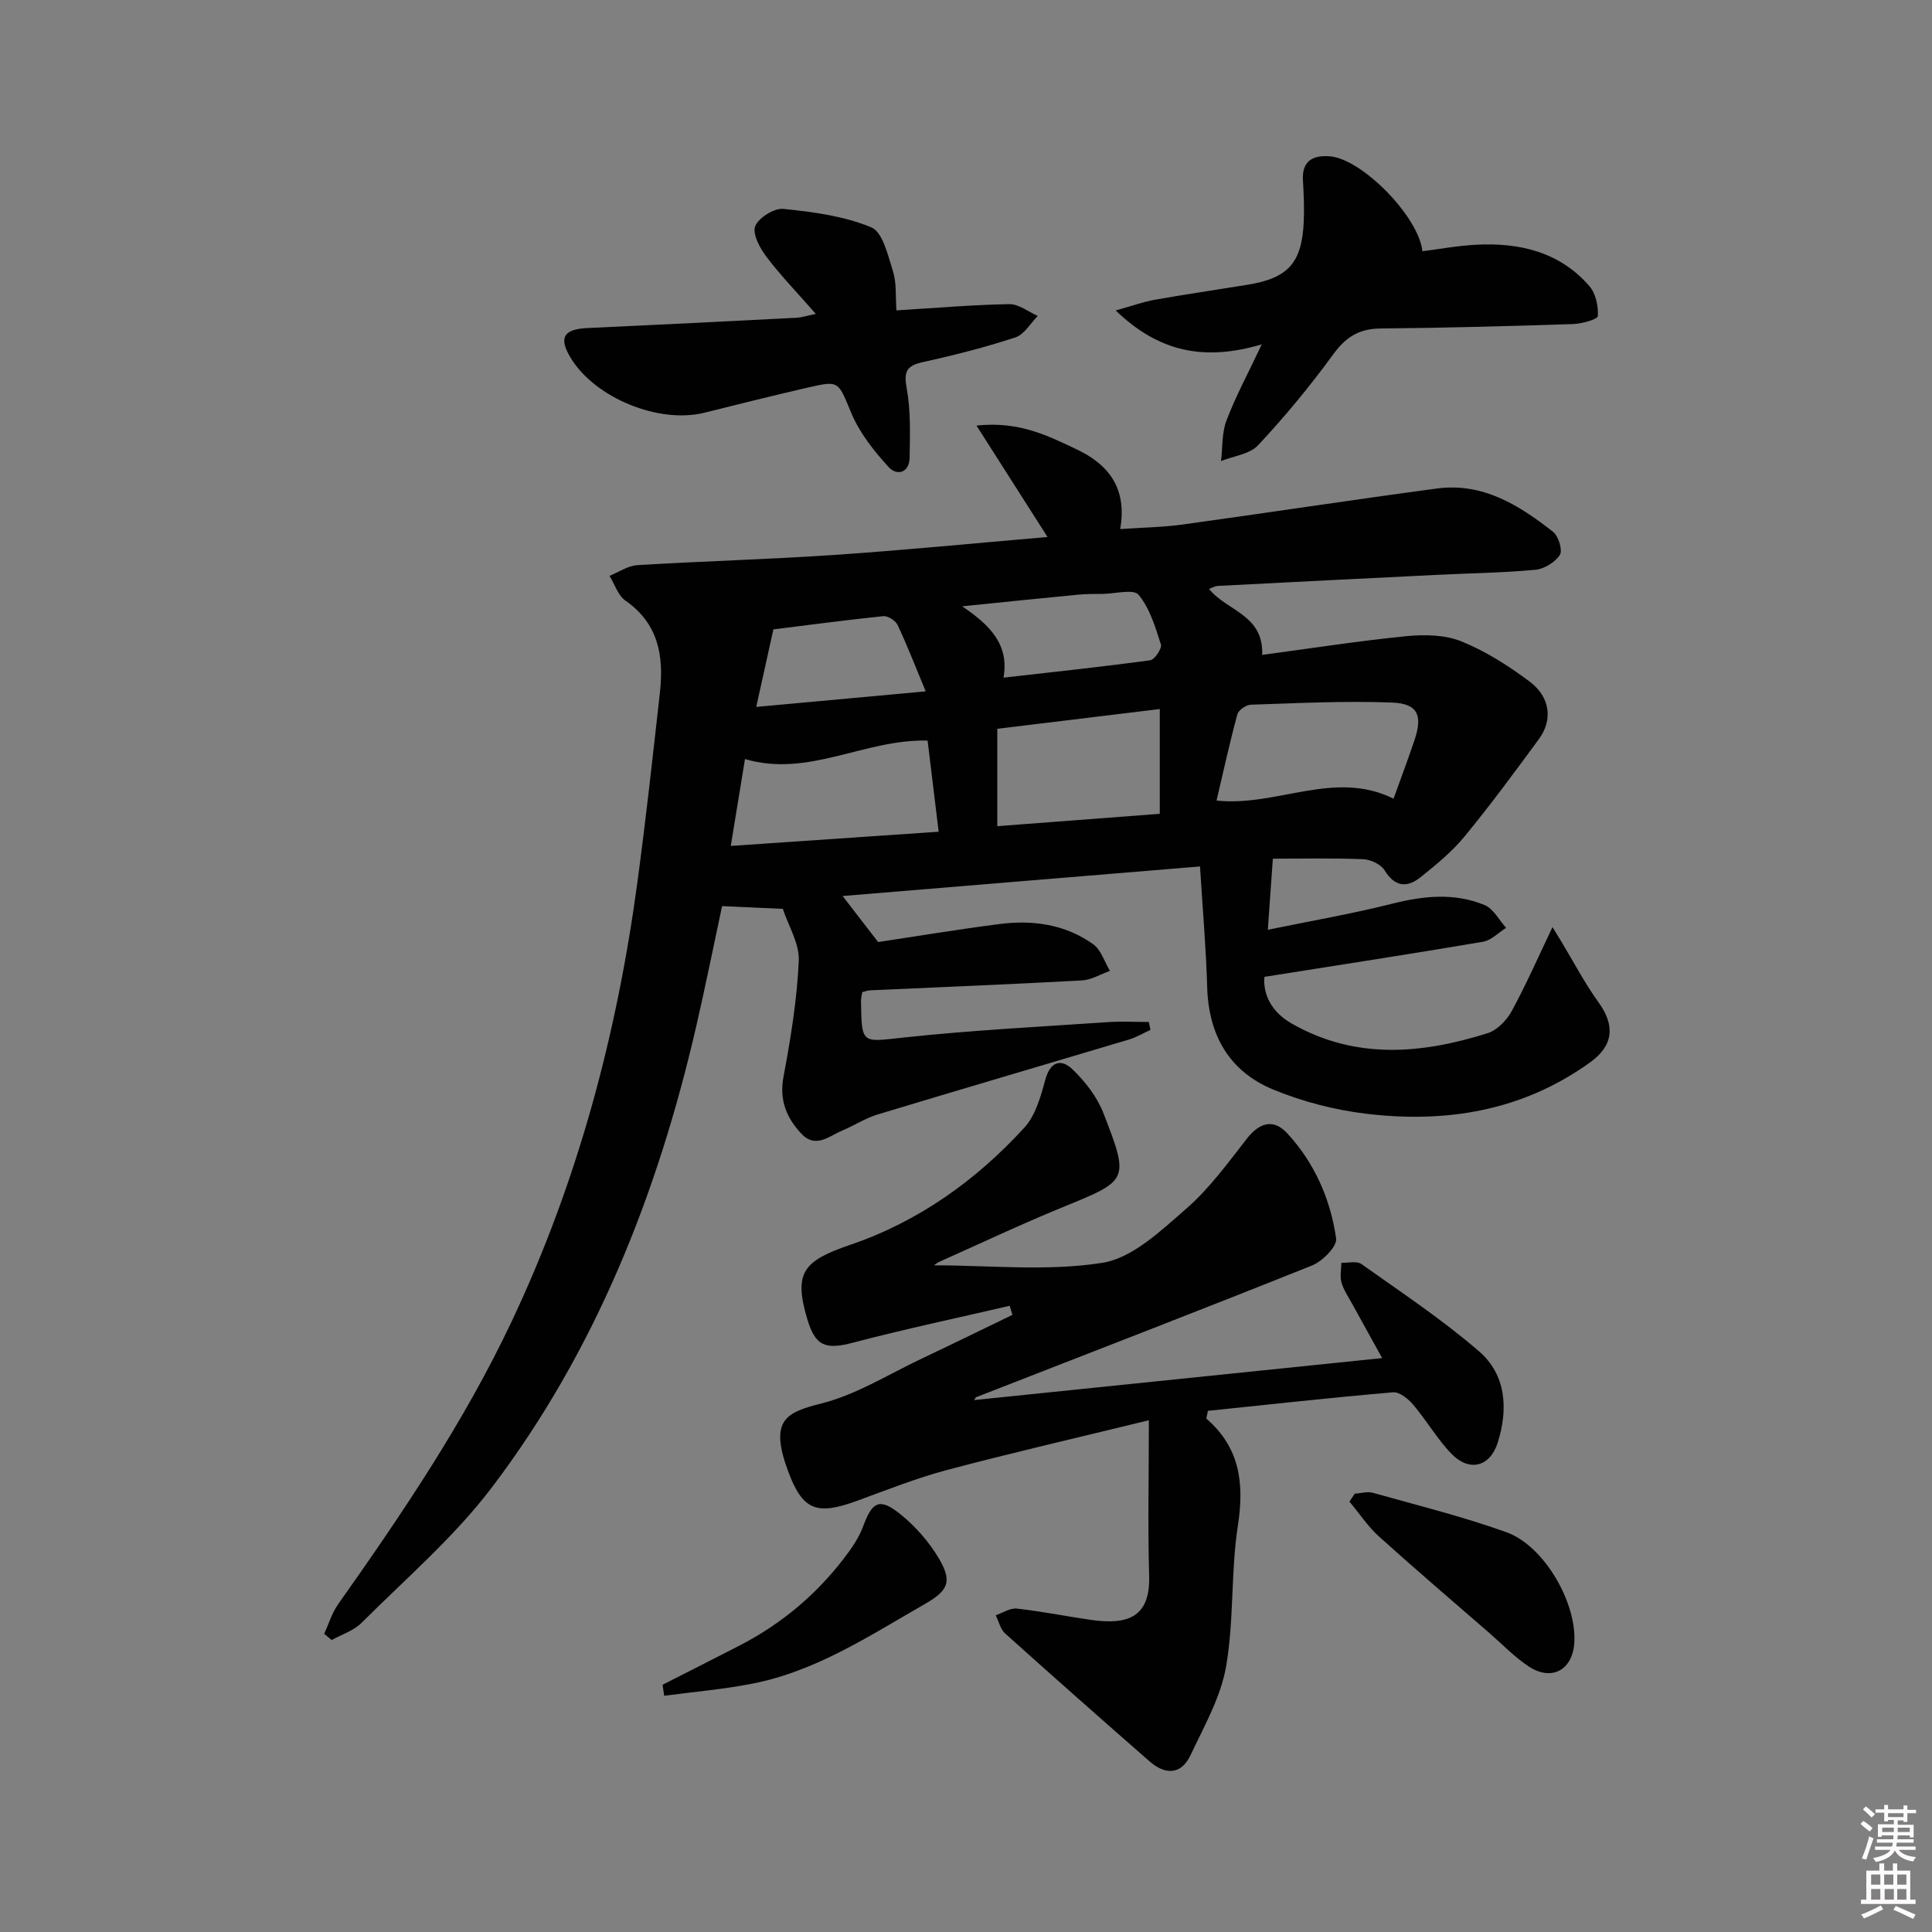
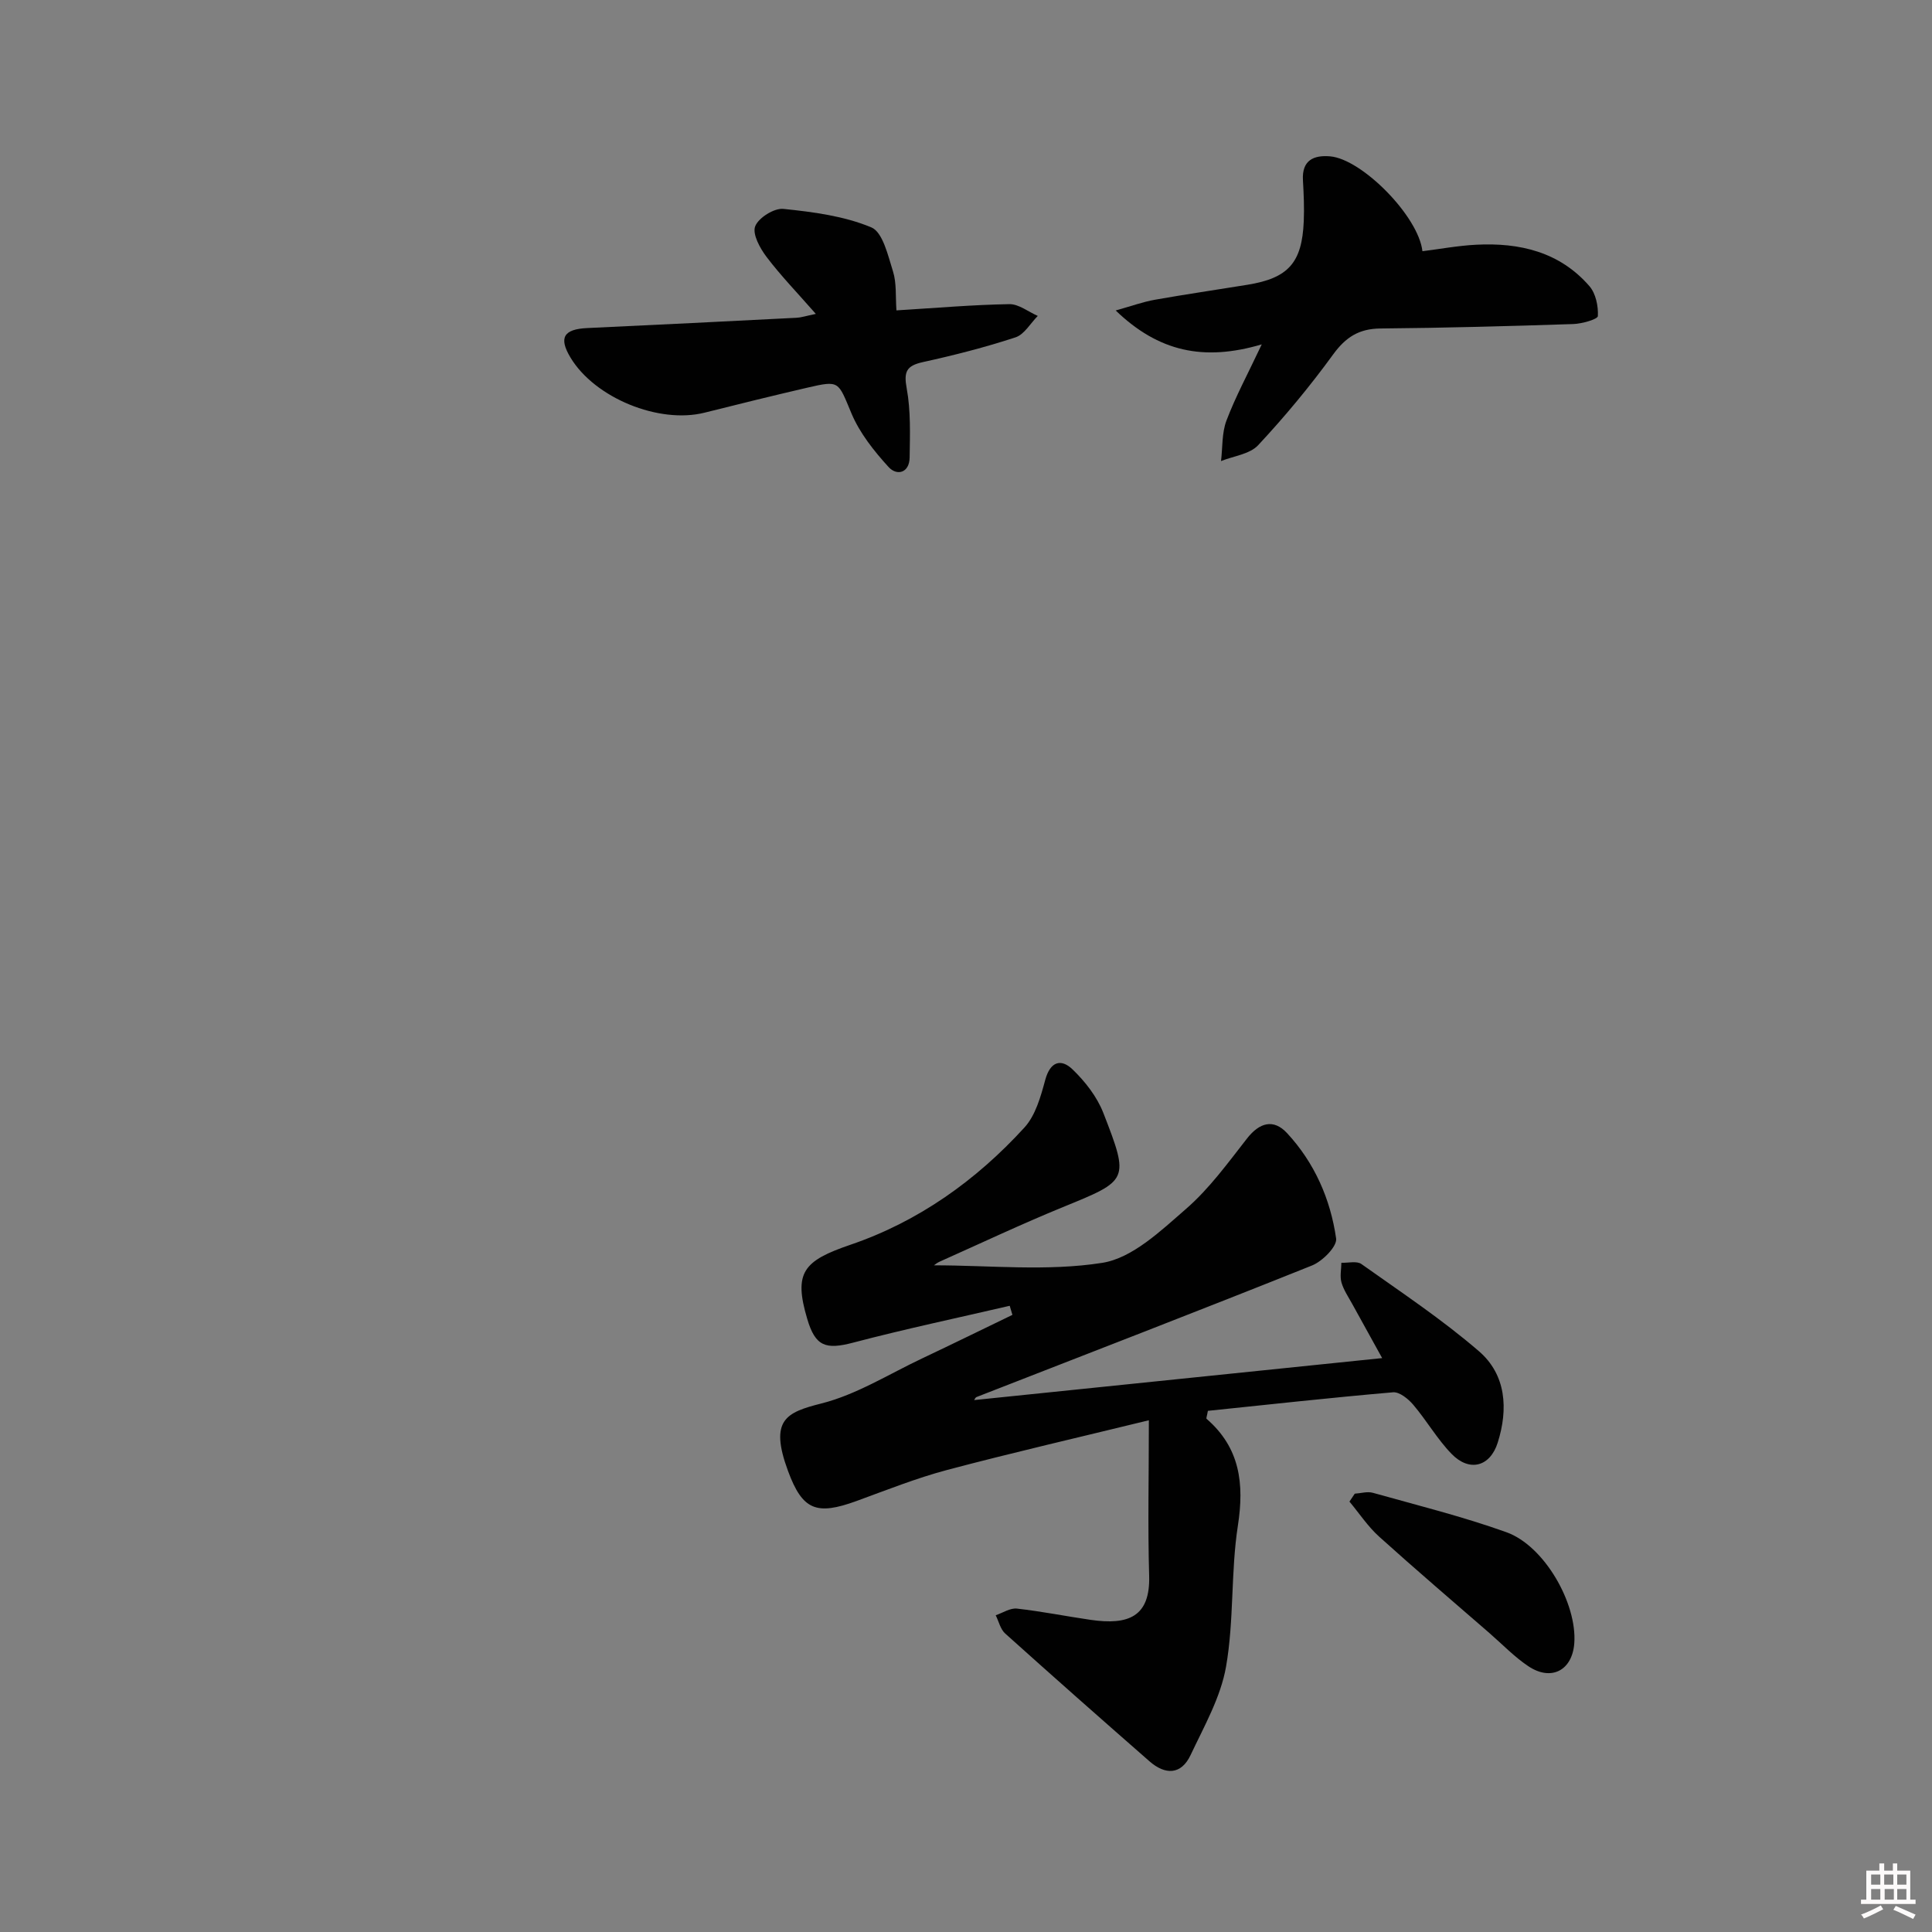
<svg xmlns="http://www.w3.org/2000/svg" enable-background="new 0 0 400 400" viewBox="0 0 400 400">
  <rect x="0" y="0" width="400" height="400" fill="#808080" stroke="none" />
-   <path d="m385.2 377.6.6-.6c.6.4 1.3.9 1.9 1.5l-.6.7c-.8-.6-1.4-1.1-1.9-1.6zm.3 7.1c.6-1.4 1.1-2.9 1.5-4.5.3.1.6.3.9.4-.5 1.4-1 2.9-1.5 4.4l-.9-.2zm.2-10.1.6-.6c.7.5 1.3 1.1 1.9 1.6l-.7.7c-.6-.6-1.2-1.2-1.8-1.7zm8.4-.8h.8v.9h1.8v.7h-1.8v1.8h-.8v-.3h-1.2v.9h3.3v2.6h-.8v-.4h-2.5c0 .3 0 .6-.1.8h3.4v.7h-3.5c0 .3-.1.6-.1.8h4v.7h-3.5c.7.9 1.9 1.3 3.6 1.5-.2.2-.4.5-.6.9-1.9-.3-3.2-1.1-3.8-2.3-.5 1.1-1.8 2-3.9 2.4-.2-.3-.4-.5-.6-.8 1.9-.4 3.1-.9 3.6-1.7h-3.2v-.7h3.5c.1-.2.1-.5.2-.8h-3.3v-.7h3.4c0-.2 0-.5 0-.8h-2.4v.3h-.8v-2.6h3.3v-.9h-1.2v.3h-.8v-1.8h-1.8v-.7h1.8v-.9h.8v.9h3.2zm-4.4 5.5h2.4c0-.3 0-.6 0-.9h-2.4zm1.2-3.1h3.2v-.8h-3.2zm4.4 2.2h-2.4v.9h2.5v-.9z" fill="#fcfafa" />
  <path d="m389.2 385.8h.9v1.5h1.8v-1.5h.9v1.5h2.7v6h1.1v.9h-11.3v-.9h1.1v-6h2.7v-1.5zm.2 8.7.5.8c-1.2.6-2.5 1.3-4 1.9-.2-.3-.3-.6-.6-.8 1.6-.6 3-1.3 4.1-1.9zm-2-4.3h1.9v-2.1h-1.9zm0 3.1h1.9v-2.2h-1.9zm2.7-3.1h1.9v-2.1h-1.9zm.1 3.1h1.9v-2.2h-1.9zm2.3 1.3c1.4.6 2.7 1.2 4.1 1.8l-.5.9c-1.5-.7-2.8-1.4-4.1-1.9zm2.2-6.5h-1.9v2.1h1.9zm-1.9 5.2h1.9v-2.2h-1.9z" fill="#fcfafa" />
  <g fill="#010101">
-     <path d="m162.07 188.17c-4.84-.22-8.44-.38-12.57-.57-1.72 8.01-3.43 16.53-5.38 25.01-7.98 34.53-20.81 67.06-42.35 95.43-7.78 10.24-17.77 18.81-26.93 27.97-1.62 1.62-4.09 2.38-6.17 3.54-.52-.43-1.04-.85-1.55-1.28.94-2.05 1.6-4.3 2.87-6.11 13.26-18.76 26.1-37.73 35.97-58.62 13.61-28.83 21.71-59.16 25.97-90.61 1.78-13.17 3.23-26.38 4.7-39.59.83-7.45-.27-14.22-7.13-18.98-1.55-1.07-2.23-3.39-3.31-5.13 1.91-.77 3.79-2.1 5.74-2.22 13.61-.83 27.25-1.2 40.85-2.12 14.41-.98 28.79-2.4 44.1-3.71-5-7.83-9.52-14.93-14.71-23.07 8.87-.95 14.78 2.12 20.69 4.9 6.62 3.11 10.56 8.05 9.06 16.53 4.72-.33 8.82-.38 12.84-.93 17.59-2.43 35.15-5.12 52.76-7.47 9.47-1.27 17.03 3.46 24.04 8.98 1.12.89 2 3.82 1.39 4.77-.98 1.53-3.24 2.91-5.08 3.08-6.78.63-13.61.71-20.42 1.05-15.12.74-30.23 1.51-45.35 2.29-.46.02-.91.3-1.79.61 3.61 4.56 11.34 5.3 11.01 13.67 10.17-1.36 19.99-2.9 29.87-3.88 3.75-.37 7.98-.29 11.38 1.08 5.01 2.03 9.75 5.05 14.11 8.31 4.3 3.22 4.84 7.96 1.94 11.91-5 6.81-10.02 13.63-15.38 20.15-2.61 3.18-5.89 5.86-9.12 8.45-2.78 2.23-5.31 2.06-7.45-1.41-.77-1.25-2.89-2.25-4.44-2.31-6.27-.26-12.55-.11-18.7-.11-.36 5.08-.65 9.15-1.04 14.72 8.85-1.82 17.43-3.3 25.84-5.42 6.48-1.63 12.83-2.26 19.03.3 1.83.75 3 3.1 4.47 4.72-1.59.99-3.08 2.59-4.79 2.88-14.85 2.52-29.74 4.81-45.26 7.27-.3 3.52 1.35 7.22 5.7 9.69 13.17 7.5 26.83 6.28 40.52 1.97 1.97-.62 3.94-2.67 4.98-4.56 2.99-5.49 5.5-11.23 8.45-17.41.59.97 1.19 1.94 1.78 2.92 2.57 4.24 4.87 8.68 7.76 12.68 3.45 4.77 3.09 8.92-1.71 12.38-13.99 10.1-29.83 12.67-46.49 10.66-6.5-.79-13.09-2.5-19.14-4.99-9.16-3.77-13.42-11.31-13.7-21.28-.22-7.92-.92-15.82-1.48-24.92-25.17 2.08-49.26 4.07-74 6.12 2.66 3.45 4.7 6.09 7.36 9.53 7.74-1.16 16.38-2.6 25.06-3.72 6.92-.9 13.68.03 19.47 4.18 1.63 1.17 2.33 3.64 3.46 5.51-1.94.69-3.85 1.87-5.82 1.98-14.62.8-29.24 1.38-43.87 2.05-.47.02-.94.21-1.59.37-.09.63-.27 1.26-.26 1.89.15 9.01.1 8.45 8.92 7.5 14.03-1.51 28.15-2.22 42.23-3.18 2.8-.19 5.63-.03 8.44-.03.11.55.23 1.09.34 1.64-1.49.68-2.93 1.54-4.49 2.01-17.33 5.18-34.69 10.26-52 15.5-2.52.76-4.8 2.27-7.24 3.29-2.77 1.16-5.59 3.87-8.58.66-3.06-3.28-4.57-6.96-3.66-11.79 1.49-7.93 2.8-15.97 3.16-24.01.12-3.62-2.21-7.36-3.31-10.72zm-10.77-13.03c14.56-1 28.5-1.95 43.04-2.94-.85-7-1.58-12.99-2.29-18.87-13.14-.33-24.58 7.7-37.81 3.83-.95 5.81-1.87 11.44-2.94 17.98zm100.57-9.39c12.55 1.33 24.38-6.47 36.65-.39 1.56-4.35 3.02-8.2 4.33-12.1 1.73-5.13.72-7.59-4.6-7.8-9.74-.39-19.53.13-29.29.44-.98.03-2.54 1.12-2.78 2-1.58 5.84-2.88 11.76-4.31 17.85zm-11.75 2.74c0-7.47 0-14.21 0-21.69-11.31 1.38-22.38 2.72-33.64 4.09v20.16c11.16-.85 22.01-1.67 33.64-2.56zm-32.35-28.19c10.39-1.18 20.4-2.24 30.37-3.6.92-.13 2.48-2.46 2.21-3.29-1.15-3.59-2.3-7.47-4.62-10.27-1.04-1.25-4.85-.21-7.41-.18-1.66.02-3.33-.01-4.98.15-7.63.73-15.25 1.52-24.13 2.42 5.99 4.05 9.72 8.05 8.56 14.77zm-16.11 2.84c-2.24-5.38-3.88-9.63-5.82-13.74-.43-.91-2.02-1.93-2.96-1.83-7.86.81-15.69 1.86-22.76 2.74-1.23 5.57-2.3 10.42-3.55 16.05 11.61-1.06 22.71-2.08 35.09-3.22z" />
    <path d="m237.86 294.05c-14.44 3.53-28.15 6.68-41.74 10.28-6.4 1.7-12.59 4.18-18.82 6.45-8.26 3-11.15 1.9-14.15-6.23-3.92-10.62-.38-12.13 6.92-13.98 7.28-1.84 13.97-6.08 20.88-9.34 6.24-2.95 12.44-6 18.66-9-.19-.63-.38-1.26-.56-1.88-10.8 2.51-21.66 4.8-32.38 7.62-5.73 1.51-7.86.79-9.54-4.9-2.86-9.63-.82-12.03 8.98-15.37 14.04-4.79 25.99-13.31 35.98-24.25 2.31-2.52 3.38-6.42 4.32-9.88 1.03-3.8 3.26-4.45 5.62-2.19 2.64 2.53 5.11 5.7 6.42 9.08 5.43 13.97 5.2 13.91-8.39 19.46-8.6 3.52-17.02 7.5-25.51 11.29-.55.24-1.02.65-1.18.76 11.53 0 23.42 1.28 34.83-.51 6.24-.98 12.13-6.63 17.33-11.15 4.82-4.18 8.69-9.53 12.66-14.61 2.57-3.28 5.48-4.13 8.29-1.09 5.68 6.13 8.98 13.65 10.15 21.8.24 1.64-2.82 4.72-4.98 5.59-23.09 9.26-46.31 18.2-69.49 27.25-.23.09-.36.47-.47.62 27.92-2.87 55.92-5.75 84.47-8.69-1.99-3.59-4.1-7.4-6.2-11.22-.8-1.45-1.77-2.87-2.22-4.43-.36-1.26-.04-2.72-.02-4.09 1.4.06 3.18-.42 4.14.26 8.24 5.85 16.7 11.47 24.33 18.05 5.65 4.87 6.1 11.96 3.9 18.92-1.58 5.02-5.87 6.14-9.56 2.34-2.98-3.07-5.15-6.9-7.94-10.18-1.03-1.21-2.84-2.68-4.17-2.57-12.87 1.11-25.71 2.53-38.34 3.84-.19 1.09-.39 1.55-.27 1.65 6.91 6 7.83 13.39 6.48 22.12-1.49 9.63-.77 19.61-2.45 29.19-1.11 6.35-4.54 12.36-7.35 18.32-1.95 4.13-5.26 4.12-8.5 1.28-10.01-8.76-19.99-17.57-29.88-26.46-.99-.89-1.32-2.5-1.96-3.78 1.46-.49 2.99-1.53 4.38-1.38 5.11.57 10.16 1.59 15.25 2.33 7.84 1.14 12.39-.62 12.14-9.14-.3-10.25-.06-20.5-.06-32.18z" />
    <path d="m261.23 71.3c-12.06 3.56-21.38 1.5-30.24-7.02 3.25-.91 5.64-1.78 8.11-2.22 6.37-1.13 12.78-2.06 19.16-3.1 8.46-1.37 11.31-4.53 11.67-13.16.12-2.82-.01-5.66-.17-8.49-.24-4.13 2.21-5.23 5.63-4.94 6.58.56 18.29 12.38 19.11 19.64 3.69-.46 7.38-1.15 11.1-1.34 9-.47 17.31 1.47 23.47 8.57 1.32 1.52 1.86 4.14 1.75 6.2-.03.66-3.29 1.59-5.09 1.65-13.3.44-26.61.8-39.91.92-4.46.04-7.2 1.79-9.82 5.39-4.77 6.56-9.99 12.85-15.52 18.78-1.74 1.86-5.08 2.23-7.68 3.28.34-2.81.15-5.83 1.13-8.4 1.87-4.93 4.4-9.61 7.3-15.76z" />
    <path d="m168.91 64.99c-3.82-4.36-7.24-7.89-10.19-11.78-1.37-1.8-2.98-4.74-2.37-6.35.68-1.77 3.93-3.81 5.84-3.61 6.17.63 12.56 1.47 18.2 3.82 2.39.99 3.46 5.85 4.5 9.14.76 2.42.5 5.17.71 8.05 8.19-.5 15.78-1.16 23.38-1.29 1.94-.03 3.92 1.58 5.88 2.44-1.52 1.53-2.79 3.84-4.62 4.44-6.28 2.06-12.71 3.7-19.17 5.12-3.44.76-3.98 2.01-3.34 5.48.85 4.64.67 9.51.6 14.28-.05 3.2-2.64 3.85-4.36 1.96-3.02-3.31-5.97-7.02-7.68-11.09-2.8-6.65-2.39-6.9-9.17-5.33-7.1 1.65-14.18 3.39-21.25 5.17-9.45 2.37-22.72-3.05-27.75-11.4-2.49-4.13-1.43-5.9 3.49-6.12 14.44-.67 28.88-1.39 43.32-2.13.91-.04 1.82-.35 3.98-.8z" />
-     <path d="m137.18 348.81c5.27-2.68 10.55-5.35 15.81-8.05 9.19-4.72 16.82-11.27 22.87-19.64 1.16-1.6 2.2-3.36 2.88-5.2 1.86-5.04 3.38-5.87 7.64-2.45 3.15 2.53 6 5.78 8.05 9.27 2.81 4.79 1.83 6.62-3.03 9.4-11.37 6.51-22.39 13.83-35.52 16.42-6.06 1.2-12.24 1.71-18.37 2.53-.12-.76-.23-1.52-.33-2.28z" />
    <path d="m280.49 309.25c1.26-.08 2.61-.5 3.75-.18 9.26 2.6 18.62 4.92 27.65 8.16 7.88 2.83 14.65 14.76 14.05 22.98-.41 5.63-4.76 7.94-9.52 4.76-2.88-1.93-5.33-4.49-7.96-6.78-7.66-6.66-15.39-13.25-22.93-20.05-2.33-2.1-4.11-4.82-6.14-7.25.37-.55.74-1.09 1.1-1.64z" />
  </g>
</svg>